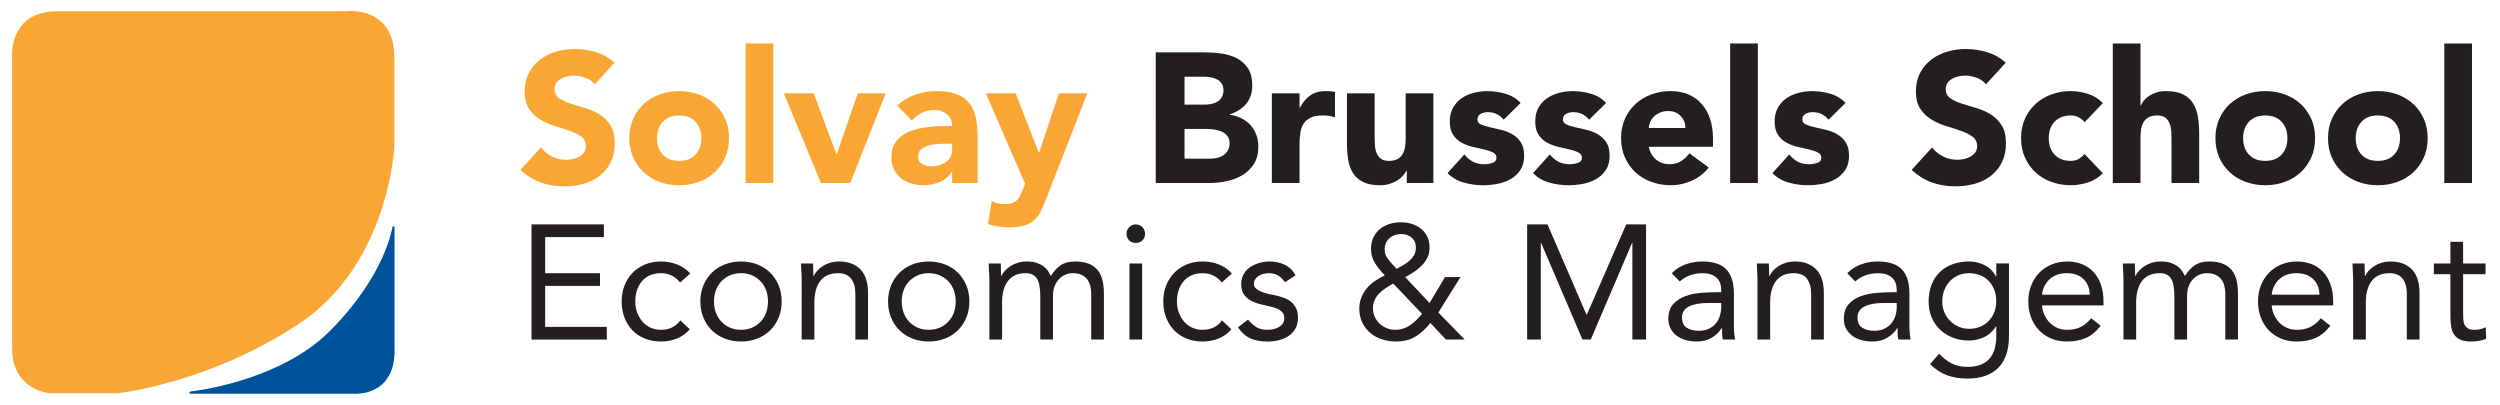
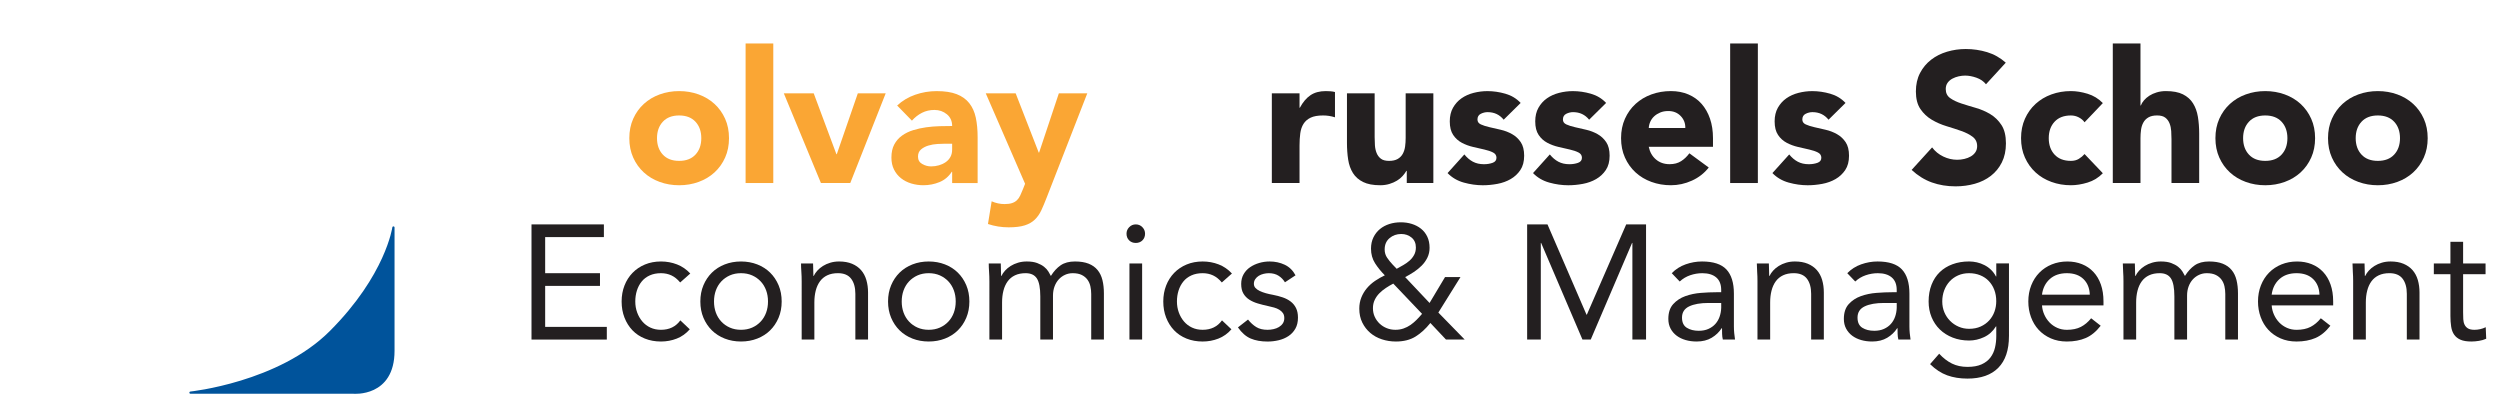
<svg xmlns="http://www.w3.org/2000/svg" version="1.1" id="Layer_1" x="0px" y="0px" width="338.125px" height="54.75px" viewBox="0 0 338.125 54.75" xml:space="preserve">
-   <path fill="#FAA634" d="M80.447,11.397c-0.316-0.399-0.745-0.694-1.286-0.886c-0.541-0.191-1.053-0.287-1.535-0.287 c-0.283,0-0.574,0.034-0.874,0.1c-0.299,0.067-0.583,0.171-0.849,0.312c-0.267,0.142-0.483,0.329-0.649,0.562 c-0.167,0.233-0.25,0.516-0.25,0.849c0,0.533,0.2,0.94,0.599,1.223c0.399,0.283,0.903,0.524,1.51,0.724s1.261,0.399,1.96,0.599 s1.352,0.483,1.96,0.849c0.607,0.366,1.111,0.857,1.51,1.473s0.599,1.439,0.599,2.471c0,0.982-0.184,1.839-0.549,2.572 c-0.366,0.732-0.861,1.34-1.485,1.822c-0.624,0.483-1.348,0.841-2.172,1.074c-0.824,0.232-1.694,0.349-2.609,0.349 c-1.148,0-2.214-0.175-3.195-0.524c-0.982-0.35-1.897-0.916-2.747-1.698l2.771-3.046c0.399,0.533,0.902,0.945,1.51,1.236 c0.607,0.292,1.236,0.437,1.885,0.437c0.316,0,0.637-0.038,0.961-0.112c0.324-0.075,0.615-0.188,0.874-0.337 c0.258-0.15,0.466-0.341,0.624-0.574s0.237-0.508,0.237-0.824c0-0.532-0.204-0.952-0.612-1.261c-0.408-0.308-0.919-0.57-1.535-0.786 c-0.616-0.216-1.282-0.433-1.997-0.649c-0.716-0.216-1.382-0.508-1.998-0.874c-0.616-0.366-1.127-0.849-1.535-1.448 c-0.408-0.599-0.612-1.39-0.612-2.372c0-0.948,0.188-1.78,0.562-2.496s0.874-1.315,1.498-1.798c0.625-0.482,1.344-0.844,2.16-1.086 c0.815-0.241,1.656-0.362,2.521-0.362c0.999,0,1.964,0.142,2.896,0.424c0.932,0.283,1.772,0.758,2.521,1.423L80.447,11.397z" />
  <path fill="#FAA634" d="M85.115,18.687c0-0.965,0.175-1.839,0.524-2.622c0.35-0.782,0.828-1.452,1.436-2.009 c0.607-0.558,1.323-0.986,2.147-1.286c0.824-0.299,1.702-0.449,2.634-0.449s1.81,0.15,2.634,0.449 c0.824,0.3,1.539,0.729,2.147,1.286c0.607,0.558,1.086,1.228,1.436,2.009c0.35,0.783,0.524,1.656,0.524,2.622 s-0.175,1.839-0.524,2.621c-0.35,0.783-0.828,1.453-1.436,2.01c-0.608,0.558-1.323,0.986-2.147,1.286 c-0.824,0.3-1.702,0.45-2.634,0.45s-1.81-0.15-2.634-0.45c-0.824-0.299-1.54-0.728-2.147-1.286c-0.608-0.557-1.086-1.227-1.436-2.01 C85.29,20.526,85.115,19.652,85.115,18.687z M88.86,18.687c0,0.916,0.262,1.656,0.786,2.222c0.524,0.566,1.261,0.849,2.209,0.849 s1.685-0.283,2.209-0.849c0.524-0.565,0.786-1.306,0.786-2.222c0-0.915-0.262-1.656-0.786-2.222 c-0.524-0.565-1.261-0.849-2.209-0.849s-1.685,0.283-2.209,0.849C89.122,17.031,88.86,17.772,88.86,18.687z" />
  <path fill="#FAA634" d="M100.842,5.88h3.745v18.874h-3.745V5.88z" />
  <path fill="#FAA634" d="M106.01,12.621h4.044l3.071,8.238h0.05l2.846-8.238h3.77l-4.793,12.133h-3.969L106.01,12.621z" />
  <path fill="#FAA634" d="M128.778,23.23h-0.05c-0.417,0.649-0.97,1.115-1.66,1.398c-0.691,0.283-1.419,0.425-2.185,0.425 c-0.566,0-1.111-0.08-1.635-0.237c-0.524-0.158-0.986-0.395-1.386-0.711c-0.399-0.316-0.716-0.708-0.948-1.173 c-0.233-0.466-0.35-1.007-0.35-1.623c0-0.699,0.128-1.29,0.387-1.772c0.258-0.482,0.607-0.882,1.049-1.198 c0.44-0.316,0.944-0.562,1.51-0.736c0.565-0.175,1.152-0.304,1.76-0.387c0.607-0.083,1.215-0.133,1.823-0.149 c0.607-0.017,1.169-0.025,1.685-0.025c0-0.665-0.237-1.194-0.711-1.585c-0.475-0.391-1.036-0.587-1.685-0.587 c-0.616,0-1.178,0.129-1.686,0.387c-0.508,0.258-0.961,0.611-1.36,1.061l-1.997-2.047c0.699-0.649,1.514-1.136,2.446-1.46 c0.932-0.324,1.897-0.487,2.896-0.487c1.099,0,2.001,0.137,2.709,0.412c0.707,0.274,1.273,0.678,1.697,1.211s0.72,1.186,0.886,1.959 s0.25,1.669,0.25,2.684v6.167h-3.445V23.23z M127.854,19.436c-0.283,0-0.637,0.012-1.061,0.037 c-0.424,0.025-0.833,0.096-1.223,0.212c-0.391,0.117-0.724,0.292-0.999,0.524c-0.275,0.233-0.412,0.558-0.412,0.974 c0,0.449,0.191,0.782,0.574,0.999s0.782,0.324,1.198,0.324c0.366,0,0.72-0.05,1.061-0.149c0.341-0.1,0.645-0.241,0.911-0.424 s0.479-0.416,0.637-0.699c0.158-0.283,0.237-0.616,0.237-0.999v-0.799H127.854z" />
  <path fill="#FAA634" d="M141.56,26.726c-0.25,0.649-0.491,1.223-0.724,1.723c-0.233,0.499-0.529,0.919-0.886,1.261 c-0.358,0.341-0.812,0.6-1.361,0.773c-0.549,0.176-1.273,0.263-2.172,0.263c-0.965,0-1.897-0.149-2.796-0.45l0.499-3.07 c0.566,0.25,1.148,0.375,1.748,0.375c0.416,0,0.757-0.046,1.024-0.138c0.266-0.091,0.487-0.225,0.662-0.399s0.32-0.387,0.437-0.636 c0.116-0.25,0.241-0.541,0.375-0.874l0.275-0.699l-5.318-12.233h4.044l3.121,8.014h0.05l2.671-8.014h3.845L141.56,26.726z" />
-   <path fill="#231F20" d="M156.313,7.078h6.591c0.765,0,1.535,0.054,2.309,0.163s1.469,0.324,2.085,0.649 c0.615,0.325,1.115,0.778,1.498,1.36c0.383,0.583,0.574,1.357,0.574,2.322c0,0.999-0.279,1.827-0.836,2.484 c-0.558,0.657-1.294,1.127-2.209,1.41v0.05c0.582,0.083,1.111,0.246,1.585,0.487c0.475,0.241,0.882,0.549,1.224,0.923 c0.341,0.375,0.603,0.812,0.786,1.311c0.183,0.499,0.274,1.032,0.274,1.598c0,0.932-0.199,1.71-0.599,2.334s-0.916,1.128-1.548,1.51 c-0.632,0.383-1.344,0.658-2.134,0.824s-1.577,0.25-2.359,0.25h-7.24V7.078z M160.208,14.144h2.821c0.299,0,0.595-0.033,0.886-0.1 c0.291-0.066,0.553-0.175,0.786-0.325c0.233-0.149,0.42-0.349,0.562-0.599c0.141-0.25,0.212-0.549,0.212-0.898 c0-0.366-0.079-0.67-0.237-0.912c-0.159-0.241-0.362-0.428-0.612-0.562c-0.25-0.133-0.533-0.229-0.849-0.287 c-0.316-0.058-0.625-0.087-0.924-0.087h-2.646V14.144z M160.208,21.458h3.495c0.3,0,0.603-0.033,0.911-0.1s0.587-0.183,0.836-0.35 s0.453-0.383,0.612-0.649c0.158-0.266,0.237-0.59,0.237-0.974c0-0.416-0.104-0.752-0.312-1.011c-0.208-0.258-0.47-0.454-0.786-0.587 c-0.316-0.133-0.658-0.225-1.023-0.274c-0.367-0.05-0.708-0.075-1.024-0.075h-2.946V21.458z" />
  <path fill="#231F20" d="M172.017,12.621h3.745v1.947h0.049c0.4-0.749,0.875-1.311,1.424-1.685c0.549-0.375,1.239-0.562,2.072-0.562 c0.216,0,0.432,0.009,0.648,0.025c0.217,0.017,0.416,0.05,0.6,0.1v3.42c-0.267-0.083-0.529-0.146-0.787-0.187 s-0.527-0.063-0.811-0.063c-0.717,0-1.282,0.1-1.697,0.3c-0.417,0.2-0.737,0.479-0.962,0.836c-0.225,0.358-0.37,0.787-0.437,1.286 c-0.066,0.499-0.1,1.048-0.1,1.647v5.068h-3.745V12.621z" />
  <path fill="#231F20" d="M193.861,24.753h-3.596v-1.647h-0.05c-0.134,0.233-0.304,0.466-0.512,0.699 c-0.208,0.233-0.462,0.441-0.761,0.624c-0.301,0.184-0.642,0.333-1.024,0.45c-0.383,0.116-0.799,0.175-1.248,0.175 c-0.948,0-1.719-0.146-2.31-0.437s-1.049-0.695-1.373-1.211c-0.324-0.516-0.541-1.124-0.648-1.822 c-0.109-0.699-0.162-1.456-0.162-2.272v-6.69h3.744v5.941c0,0.35,0.013,0.711,0.037,1.086c0.025,0.375,0.1,0.72,0.225,1.036 c0.125,0.316,0.316,0.574,0.574,0.774s0.629,0.3,1.111,0.3s0.873-0.087,1.174-0.262c0.299-0.175,0.527-0.408,0.686-0.699 c0.158-0.291,0.263-0.62,0.313-0.986s0.075-0.749,0.075-1.148v-6.042h3.745V24.753z" />
  <path fill="#231F20" d="M203.372,16.19c-0.55-0.682-1.273-1.023-2.172-1.023c-0.316,0-0.624,0.075-0.924,0.225 s-0.449,0.408-0.449,0.774c0,0.299,0.153,0.521,0.462,0.662c0.308,0.142,0.699,0.266,1.174,0.375 c0.474,0.108,0.981,0.225,1.522,0.35c0.54,0.125,1.048,0.32,1.522,0.586c0.475,0.267,0.865,0.628,1.174,1.086 c0.308,0.458,0.461,1.07,0.461,1.835c0,0.783-0.17,1.427-0.512,1.935c-0.341,0.508-0.777,0.916-1.311,1.224 c-0.532,0.308-1.131,0.524-1.797,0.649s-1.323,0.188-1.973,0.188c-0.849,0-1.706-0.121-2.571-0.362s-1.598-0.669-2.196-1.286 l2.271-2.521c0.35,0.433,0.736,0.762,1.16,0.986c0.425,0.225,0.92,0.337,1.486,0.337c0.432,0,0.824-0.063,1.173-0.188 c0.35-0.125,0.524-0.353,0.524-0.687c0-0.316-0.154-0.553-0.462-0.711c-0.308-0.158-0.698-0.291-1.173-0.399 c-0.475-0.108-0.982-0.225-1.523-0.35c-0.541-0.125-1.049-0.312-1.522-0.562c-0.475-0.25-0.866-0.603-1.174-1.061 c-0.308-0.458-0.462-1.069-0.462-1.835c0-0.715,0.146-1.331,0.438-1.847c0.291-0.516,0.674-0.94,1.148-1.273 c0.475-0.333,1.02-0.578,1.635-0.736s1.24-0.237,1.873-0.237c0.799,0,1.605,0.117,2.421,0.35c0.815,0.233,1.507,0.649,2.072,1.248 L203.372,16.19z" />
  <path fill="#231F20" d="M214.931,16.19c-0.55-0.682-1.273-1.023-2.172-1.023c-0.316,0-0.624,0.075-0.924,0.225 s-0.449,0.408-0.449,0.774c0,0.299,0.153,0.521,0.462,0.662c0.308,0.142,0.699,0.266,1.174,0.375 c0.474,0.108,0.981,0.225,1.522,0.35c0.54,0.125,1.048,0.32,1.522,0.586c0.475,0.267,0.865,0.628,1.174,1.086 c0.308,0.458,0.461,1.07,0.461,1.835c0,0.783-0.17,1.427-0.512,1.935c-0.341,0.508-0.777,0.916-1.311,1.224 c-0.532,0.308-1.131,0.524-1.797,0.649s-1.323,0.188-1.973,0.188c-0.849,0-1.706-0.121-2.571-0.362s-1.598-0.669-2.196-1.286 l2.271-2.521c0.35,0.433,0.736,0.762,1.16,0.986c0.425,0.225,0.92,0.337,1.486,0.337c0.432,0,0.824-0.063,1.173-0.188 c0.35-0.125,0.524-0.353,0.524-0.687c0-0.316-0.154-0.553-0.462-0.711c-0.308-0.158-0.698-0.291-1.173-0.399 c-0.475-0.108-0.982-0.225-1.523-0.35c-0.541-0.125-1.049-0.312-1.522-0.562c-0.475-0.25-0.866-0.603-1.174-1.061 c-0.308-0.458-0.462-1.069-0.462-1.835c0-0.715,0.146-1.331,0.438-1.847c0.291-0.516,0.674-0.94,1.148-1.273 c0.475-0.333,1.02-0.578,1.635-0.736s1.24-0.237,1.873-0.237c0.799,0,1.605,0.117,2.421,0.35c0.815,0.233,1.507,0.649,2.072,1.248 L214.931,16.19z" />
  <path fill="#231F20" d="M231.108,22.656c-0.6,0.766-1.356,1.357-2.271,1.772c-0.916,0.416-1.864,0.625-2.847,0.625 c-0.932,0-1.81-0.15-2.634-0.45c-0.823-0.299-1.54-0.728-2.147-1.286c-0.607-0.557-1.086-1.227-1.435-2.01 c-0.35-0.782-0.524-1.656-0.524-2.621s0.175-1.839,0.524-2.622c0.349-0.782,0.827-1.452,1.435-2.009s1.324-0.986,2.147-1.286 c0.824-0.299,1.702-0.449,2.634-0.449c0.865,0,1.651,0.15,2.359,0.449c0.707,0.3,1.307,0.729,1.798,1.286 c0.49,0.558,0.869,1.228,1.136,2.009c0.266,0.783,0.399,1.656,0.399,2.622v1.173h-8.688c0.15,0.716,0.475,1.286,0.975,1.71 c0.499,0.424,1.114,0.637,1.847,0.637c0.616,0,1.136-0.137,1.561-0.412c0.425-0.274,0.795-0.628,1.111-1.061L231.108,22.656z M227.938,17.314c0.017-0.632-0.191-1.173-0.624-1.623c-0.433-0.449-0.99-0.674-1.673-0.674c-0.416,0-0.782,0.067-1.098,0.2 c-0.316,0.133-0.587,0.304-0.813,0.512c-0.225,0.208-0.398,0.449-0.523,0.724c-0.125,0.274-0.195,0.562-0.213,0.861H227.938z" />
  <path fill="#231F20" d="M234.004,5.88h3.745v18.874h-3.745V5.88z" />
  <path fill="#231F20" d="M247.31,16.19c-0.549-0.682-1.273-1.023-2.172-1.023c-0.316,0-0.624,0.075-0.924,0.225 s-0.449,0.408-0.449,0.774c0,0.299,0.153,0.521,0.462,0.662c0.308,0.142,0.699,0.266,1.173,0.375 c0.475,0.108,0.982,0.225,1.523,0.35c0.54,0.125,1.048,0.32,1.522,0.586c0.475,0.267,0.865,0.628,1.174,1.086 c0.308,0.458,0.462,1.07,0.462,1.835c0,0.783-0.171,1.427-0.512,1.935c-0.342,0.508-0.778,0.916-1.312,1.224 c-0.532,0.308-1.132,0.524-1.797,0.649c-0.666,0.125-1.323,0.188-1.973,0.188c-0.849,0-1.706-0.121-2.571-0.362 s-1.598-0.669-2.196-1.286l2.271-2.521c0.35,0.433,0.736,0.762,1.161,0.986c0.424,0.225,0.919,0.337,1.485,0.337 c0.433,0,0.823-0.063,1.173-0.188c0.35-0.125,0.524-0.353,0.524-0.687c0-0.316-0.154-0.553-0.462-0.711 c-0.308-0.158-0.699-0.291-1.173-0.399c-0.475-0.108-0.982-0.225-1.523-0.35c-0.541-0.125-1.049-0.312-1.522-0.562 c-0.475-0.25-0.866-0.603-1.174-1.061c-0.308-0.458-0.462-1.069-0.462-1.835c0-0.715,0.146-1.331,0.438-1.847 c0.291-0.516,0.674-0.94,1.148-1.273c0.474-0.333,1.019-0.578,1.635-0.736c0.615-0.158,1.239-0.237,1.872-0.237 c0.799,0,1.606,0.117,2.422,0.35c0.815,0.233,1.506,0.649,2.072,1.248L247.31,16.19z" />
  <path fill="#231F20" d="M268.604,11.397c-0.316-0.399-0.745-0.694-1.286-0.886c-0.541-0.191-1.053-0.287-1.535-0.287 c-0.283,0-0.574,0.034-0.873,0.1c-0.3,0.067-0.583,0.171-0.85,0.312c-0.266,0.142-0.482,0.329-0.648,0.562 c-0.167,0.233-0.25,0.516-0.25,0.849c0,0.533,0.2,0.94,0.6,1.223c0.399,0.283,0.902,0.524,1.51,0.724s1.261,0.399,1.96,0.599 s1.352,0.483,1.96,0.849c0.607,0.366,1.11,0.857,1.51,1.473s0.6,1.439,0.6,2.471c0,0.982-0.184,1.839-0.549,2.572 c-0.367,0.732-0.861,1.34-1.486,1.822c-0.624,0.483-1.348,0.841-2.172,1.074c-0.823,0.232-1.693,0.349-2.608,0.349 c-1.148,0-2.214-0.175-3.195-0.524c-0.982-0.35-1.897-0.916-2.746-1.698l2.771-3.046c0.399,0.533,0.903,0.945,1.511,1.236 c0.607,0.292,1.235,0.437,1.885,0.437c0.316,0,0.637-0.038,0.961-0.112c0.325-0.075,0.616-0.188,0.874-0.337 c0.258-0.15,0.466-0.341,0.624-0.574s0.237-0.508,0.237-0.824c0-0.532-0.204-0.952-0.611-1.261c-0.408-0.308-0.92-0.57-1.536-0.786 c-0.615-0.216-1.281-0.433-1.997-0.649s-1.381-0.508-1.997-0.874c-0.616-0.366-1.128-0.849-1.535-1.448 c-0.408-0.599-0.611-1.39-0.611-2.372c0-0.948,0.187-1.78,0.562-2.496c0.374-0.716,0.874-1.315,1.498-1.798 c0.624-0.482,1.344-0.844,2.159-1.086c0.815-0.241,1.656-0.362,2.521-0.362c0.999,0,1.964,0.142,2.896,0.424 c0.933,0.283,1.772,0.758,2.521,1.423L268.604,11.397z" />
  <path fill="#231F20" d="M281.936,16.54c-0.183-0.266-0.44-0.487-0.773-0.662s-0.69-0.262-1.073-0.262 c-0.949,0-1.686,0.283-2.21,0.849c-0.524,0.566-0.786,1.307-0.786,2.222c0,0.916,0.262,1.656,0.786,2.222 c0.524,0.566,1.261,0.849,2.21,0.849c0.416,0,0.773-0.091,1.073-0.275c0.3-0.183,0.558-0.399,0.773-0.649l2.472,2.596 c-0.582,0.599-1.269,1.02-2.06,1.261c-0.79,0.241-1.544,0.362-2.259,0.362c-0.933,0-1.811-0.15-2.634-0.45 c-0.824-0.299-1.54-0.728-2.147-1.286c-0.607-0.557-1.086-1.227-1.436-2.01c-0.35-0.782-0.524-1.656-0.524-2.621 s0.175-1.839,0.524-2.622c0.35-0.782,0.828-1.452,1.436-2.009s1.323-0.986,2.147-1.286c0.823-0.299,1.701-0.449,2.634-0.449 c0.715,0,1.469,0.121,2.259,0.362c0.791,0.241,1.478,0.661,2.06,1.261L281.936,16.54z" />
  <path fill="#231F20" d="M289.5,5.88v8.388h0.05c0.083-0.233,0.225-0.466,0.424-0.699c0.2-0.233,0.441-0.441,0.725-0.625 c0.282-0.183,0.615-0.333,0.998-0.449c0.383-0.116,0.799-0.175,1.248-0.175c0.949,0,1.714,0.146,2.297,0.437 c0.583,0.292,1.036,0.695,1.36,1.211c0.325,0.516,0.546,1.123,0.662,1.822s0.175,1.457,0.175,2.272v6.69h-3.745v-5.942 c0-0.349-0.013-0.711-0.037-1.086c-0.025-0.374-0.1-0.72-0.225-1.036s-0.316-0.574-0.574-0.774c-0.259-0.2-0.629-0.3-1.111-0.3 s-0.873,0.087-1.173,0.262s-0.528,0.408-0.687,0.699s-0.263,0.62-0.313,0.986c-0.05,0.366-0.074,0.749-0.074,1.148v6.042h-3.745 V5.88H289.5z" />
  <path fill="#231F20" d="M299.636,18.687c0-0.965,0.175-1.839,0.524-2.622c0.349-0.782,0.827-1.452,1.436-2.009 c0.606-0.558,1.322-0.986,2.146-1.286c0.824-0.299,1.701-0.449,2.634-0.449c0.932,0,1.81,0.15,2.634,0.449 c0.824,0.3,1.539,0.729,2.147,1.286c0.606,0.558,1.086,1.228,1.435,2.009c0.35,0.783,0.524,1.656,0.524,2.622 s-0.175,1.839-0.524,2.621c-0.349,0.783-0.828,1.453-1.435,2.01c-0.608,0.558-1.323,0.986-2.147,1.286 c-0.824,0.3-1.702,0.45-2.634,0.45c-0.933,0-1.81-0.15-2.634-0.45c-0.824-0.299-1.54-0.728-2.146-1.286 c-0.608-0.557-1.087-1.227-1.436-2.01C299.811,20.526,299.636,19.652,299.636,18.687z M303.38,18.687 c0,0.916,0.263,1.656,0.787,2.222c0.523,0.566,1.261,0.849,2.209,0.849s1.686-0.283,2.209-0.849 c0.524-0.565,0.787-1.306,0.787-2.222c0-0.915-0.263-1.656-0.787-2.222c-0.523-0.565-1.261-0.849-2.209-0.849 s-1.686,0.283-2.209,0.849C303.643,17.031,303.38,17.772,303.38,18.687z" />
  <path fill="#231F20" d="M314.864,18.687c0-0.965,0.175-1.839,0.524-2.622c0.349-0.782,0.827-1.452,1.436-2.009 c0.606-0.558,1.322-0.986,2.146-1.286c0.824-0.299,1.701-0.449,2.634-0.449c0.932,0,1.81,0.15,2.634,0.449 c0.824,0.3,1.539,0.729,2.147,1.286c0.606,0.558,1.086,1.228,1.435,2.009c0.35,0.783,0.524,1.656,0.524,2.622 s-0.175,1.839-0.524,2.621c-0.349,0.783-0.828,1.453-1.435,2.01c-0.608,0.558-1.323,0.986-2.147,1.286 c-0.824,0.3-1.702,0.45-2.634,0.45c-0.933,0-1.81-0.15-2.634-0.45c-0.824-0.299-1.54-0.728-2.146-1.286 c-0.608-0.557-1.087-1.227-1.436-2.01C315.039,20.526,314.864,19.652,314.864,18.687z M318.608,18.687 c0,0.916,0.263,1.656,0.787,2.222c0.523,0.566,1.261,0.849,2.209,0.849s1.686-0.283,2.209-0.849 c0.524-0.565,0.787-1.306,0.787-2.222c0-0.915-0.263-1.656-0.787-2.222c-0.523-0.565-1.261-0.849-2.209-0.849 s-1.686,0.283-2.209,0.849C318.871,17.031,318.608,17.772,318.608,18.687z" />
-   <path fill="#231F20" d="M330.591,5.88h3.745v18.874h-3.745V5.88z" />
  <g>
    <g>
      <path fill="#231F20" d="M71.886,30.35h9.79v1.717h-7.942v4.883h7.414v1.717h-7.414v5.544h8.338v1.716H71.886V30.35z" />
      <path fill="#231F20" d="M91.994,38.203c-0.367-0.439-0.763-0.758-1.188-0.957c-0.426-0.197-0.895-0.297-1.408-0.297 c-0.572,0-1.078,0.1-1.518,0.297c-0.44,0.199-0.803,0.474-1.089,0.826c-0.286,0.352-0.502,0.758-0.649,1.221 c-0.147,0.462-0.22,0.957-0.22,1.484c0,0.528,0.084,1.023,0.253,1.485s0.403,0.869,0.704,1.222 c0.301,0.352,0.664,0.627,1.089,0.824c0.425,0.198,0.902,0.297,1.43,0.297c1.129,0,2.002-0.425,2.618-1.275l1.276,1.209 c-0.499,0.572-1.085,0.99-1.76,1.255c-0.675,0.264-1.386,0.396-2.134,0.396c-0.792,0-1.518-0.132-2.178-0.396 c-0.66-0.265-1.221-0.638-1.683-1.122s-0.822-1.057-1.078-1.717c-0.257-0.659-0.385-1.385-0.385-2.178 c0-0.777,0.128-1.496,0.385-2.156c0.256-0.659,0.62-1.231,1.089-1.715c0.469-0.484,1.03-0.861,1.683-1.133 c0.652-0.271,1.375-0.408,2.167-0.408c0.763,0,1.485,0.133,2.167,0.396s1.279,0.675,1.793,1.232L91.994,38.203z" />
      <path fill="#231F20" d="M94.722,40.777c0-0.807,0.139-1.539,0.418-2.199c0.278-0.66,0.66-1.229,1.144-1.705 c0.484-0.477,1.063-0.848,1.738-1.111c0.674-0.264,1.408-0.396,2.2-0.396s1.525,0.133,2.2,0.396 c0.674,0.264,1.254,0.635,1.738,1.111c0.484,0.477,0.865,1.045,1.144,1.705c0.278,0.66,0.418,1.393,0.418,2.199 s-0.14,1.541-0.418,2.2c-0.279,0.66-0.66,1.229-1.144,1.705c-0.484,0.478-1.064,0.847-1.738,1.111 c-0.675,0.264-1.408,0.396-2.2,0.396s-1.526-0.132-2.2-0.396c-0.675-0.265-1.254-0.634-1.738-1.111 c-0.484-0.476-0.866-1.045-1.144-1.705C94.861,42.318,94.722,41.584,94.722,40.777z M96.569,40.777 c0,0.543,0.084,1.045,0.253,1.508c0.168,0.461,0.415,0.865,0.737,1.209c0.322,0.346,0.708,0.617,1.155,0.814 c0.447,0.198,0.95,0.297,1.507,0.297c0.557,0,1.059-0.099,1.507-0.297c0.447-0.197,0.832-0.469,1.155-0.814 c0.323-0.344,0.568-0.748,0.737-1.209c0.168-0.463,0.253-0.965,0.253-1.508c0-0.542-0.084-1.045-0.253-1.506 c-0.169-0.463-0.415-0.865-0.737-1.211c-0.323-0.344-0.708-0.615-1.155-0.814c-0.448-0.197-0.95-0.297-1.507-0.297 c-0.558,0-1.06,0.1-1.507,0.297c-0.447,0.199-0.833,0.471-1.155,0.814c-0.323,0.346-0.569,0.748-0.737,1.211 C96.654,39.732,96.569,40.235,96.569,40.777z" />
      <path fill="#231F20" d="M108.427,38.072c0-0.47-0.015-0.91-0.044-1.32c-0.03-0.41-0.044-0.785-0.044-1.122h1.628 c0,0.278,0.007,0.558,0.022,0.836s0.022,0.565,0.022,0.858h0.044c0.117-0.25,0.282-0.492,0.495-0.727 c0.212-0.234,0.465-0.443,0.759-0.627s0.624-0.33,0.99-0.439c0.366-0.11,0.762-0.166,1.188-0.166c0.674,0,1.257,0.104,1.749,0.309 c0.491,0.205,0.898,0.492,1.221,0.857c0.322,0.367,0.561,0.811,0.715,1.332c0.154,0.521,0.231,1.088,0.231,1.705v6.357h-1.716 v-6.182c0-0.865-0.191-1.547-0.572-2.047c-0.381-0.498-0.976-0.748-1.782-0.748c-0.558,0-1.038,0.096-1.441,0.287 c-0.403,0.19-0.733,0.461-0.99,0.813c-0.257,0.353-0.448,0.771-0.572,1.254s-0.187,1.02-0.187,1.606v5.016h-1.716V38.072z" />
      <path fill="#231F20" d="M120.109,40.777c0-0.807,0.139-1.539,0.418-2.199c0.278-0.66,0.66-1.229,1.144-1.705 c0.484-0.477,1.063-0.848,1.738-1.111c0.674-0.264,1.408-0.396,2.2-0.396s1.525,0.133,2.2,0.396 c0.674,0.264,1.254,0.635,1.738,1.111c0.484,0.477,0.865,1.045,1.144,1.705c0.278,0.66,0.418,1.393,0.418,2.199 s-0.14,1.541-0.418,2.2c-0.279,0.66-0.66,1.229-1.144,1.705c-0.484,0.478-1.064,0.847-1.738,1.111 c-0.675,0.264-1.408,0.396-2.2,0.396s-1.526-0.132-2.2-0.396c-0.675-0.265-1.254-0.634-1.738-1.111 c-0.484-0.476-0.866-1.045-1.144-1.705C120.249,42.318,120.109,41.584,120.109,40.777z M121.957,40.777 c0,0.543,0.084,1.045,0.253,1.508c0.168,0.461,0.415,0.865,0.737,1.209c0.322,0.346,0.708,0.617,1.155,0.814 c0.447,0.198,0.95,0.297,1.507,0.297c0.557,0,1.059-0.099,1.507-0.297c0.447-0.197,0.832-0.469,1.155-0.814 c0.323-0.344,0.568-0.748,0.737-1.209c0.168-0.463,0.253-0.965,0.253-1.508c0-0.542-0.084-1.045-0.253-1.506 c-0.169-0.463-0.415-0.865-0.737-1.211c-0.323-0.344-0.708-0.615-1.155-0.814c-0.448-0.197-0.95-0.297-1.507-0.297 c-0.558,0-1.06,0.1-1.507,0.297c-0.447,0.199-0.833,0.471-1.155,0.814c-0.323,0.346-0.569,0.748-0.737,1.211 C122.042,39.732,121.957,40.235,121.957,40.777z" />
      <path fill="#231F20" d="M133.815,38.072c0-0.47-0.015-0.91-0.044-1.32c-0.03-0.41-0.044-0.785-0.044-1.122h1.628 c0,0.278,0.007,0.558,0.022,0.836s0.022,0.565,0.022,0.858h0.044c0.117-0.25,0.282-0.492,0.495-0.727 c0.212-0.234,0.465-0.443,0.759-0.627s0.624-0.33,0.99-0.439c0.366-0.11,0.762-0.166,1.188-0.166c0.557,0,1.023,0.07,1.397,0.209 c0.374,0.141,0.686,0.309,0.935,0.506c0.249,0.199,0.443,0.412,0.583,0.639c0.139,0.228,0.253,0.43,0.341,0.605 c0.381-0.616,0.821-1.097,1.32-1.441c0.498-0.344,1.144-0.518,1.936-0.518c0.733,0,1.349,0.1,1.848,0.297 c0.499,0.199,0.902,0.484,1.21,0.859c0.308,0.373,0.528,0.828,0.66,1.363s0.198,1.133,0.198,1.793v6.248h-1.716v-6.16 c0-0.352-0.037-0.696-0.11-1.033c-0.074-0.338-0.206-0.639-0.396-0.902c-0.191-0.264-0.448-0.477-0.77-0.639 c-0.323-0.16-0.733-0.242-1.232-0.242c-0.367,0-0.711,0.074-1.034,0.221s-0.605,0.352-0.847,0.615 c-0.242,0.265-0.433,0.584-0.572,0.957c-0.14,0.375-0.209,0.789-0.209,1.244v5.939h-1.716v-5.83c0-1.145-0.154-1.954-0.462-2.432 c-0.308-0.476-0.814-0.715-1.518-0.715c-0.558,0-1.038,0.096-1.441,0.287c-0.403,0.19-0.733,0.461-0.99,0.813 c-0.257,0.353-0.448,0.771-0.572,1.254s-0.187,1.02-0.187,1.606v5.016h-1.716V38.072z" />
      <path fill="#231F20" d="M152.361,31.604c0-0.337,0.121-0.631,0.363-0.88s0.539-0.374,0.891-0.374s0.649,0.125,0.891,0.374 c0.242,0.249,0.363,0.543,0.363,0.88c0,0.367-0.118,0.668-0.352,0.902c-0.235,0.234-0.536,0.352-0.902,0.352 c-0.367,0-0.667-0.117-0.902-0.352C152.479,32.271,152.361,31.971,152.361,31.604z M152.757,35.63h1.716v10.296h-1.716V35.63z" />
      <path fill="#231F20" d="M165.253,38.203c-0.367-0.439-0.763-0.758-1.188-0.957c-0.426-0.197-0.895-0.297-1.408-0.297 c-0.572,0-1.078,0.1-1.518,0.297c-0.44,0.199-0.803,0.474-1.089,0.826c-0.286,0.352-0.502,0.758-0.649,1.221 c-0.147,0.462-0.22,0.957-0.22,1.484c0,0.528,0.084,1.023,0.253,1.485s0.403,0.869,0.704,1.222 c0.301,0.352,0.664,0.627,1.089,0.824c0.425,0.198,0.902,0.297,1.43,0.297c1.129,0,2.002-0.425,2.618-1.275l1.276,1.209 c-0.499,0.572-1.085,0.99-1.76,1.255c-0.675,0.264-1.386,0.396-2.134,0.396c-0.792,0-1.518-0.132-2.178-0.396 c-0.66-0.265-1.221-0.638-1.683-1.122s-0.822-1.057-1.078-1.717c-0.257-0.659-0.385-1.385-0.385-2.178 c0-0.777,0.128-1.496,0.385-2.156c0.256-0.659,0.62-1.231,1.089-1.715c0.469-0.484,1.03-0.861,1.683-1.133 c0.652-0.271,1.375-0.408,2.167-0.408c0.763,0,1.485,0.133,2.167,0.396s1.279,0.675,1.793,1.232L165.253,38.203z" />
      <path fill="#231F20" d="M168.795,43.22c0.337,0.426,0.708,0.763,1.111,1.013c0.403,0.249,0.913,0.373,1.529,0.373 c0.265,0,0.532-0.029,0.804-0.088c0.271-0.059,0.517-0.154,0.736-0.285c0.221-0.133,0.396-0.298,0.528-0.496 c0.132-0.197,0.198-0.436,0.198-0.715c0-0.278-0.063-0.506-0.188-0.682s-0.289-0.326-0.495-0.451s-0.44-0.223-0.704-0.297 c-0.264-0.073-0.535-0.139-0.813-0.198c-0.484-0.103-0.946-0.22-1.386-0.352s-0.825-0.304-1.155-0.517 c-0.33-0.213-0.594-0.488-0.792-0.826c-0.198-0.336-0.297-0.77-0.297-1.297c0-0.499,0.11-0.939,0.33-1.32 c0.22-0.381,0.513-0.697,0.88-0.946s0.777-0.44,1.232-0.571c0.455-0.133,0.924-0.199,1.408-0.199c0.733,0,1.412,0.147,2.035,0.44 c0.623,0.294,1.111,0.771,1.463,1.431l-1.43,0.945c-0.221-0.366-0.51-0.663-0.869-0.891s-0.796-0.342-1.309-0.342 c-0.235,0-0.474,0.03-0.715,0.088c-0.242,0.06-0.459,0.147-0.65,0.265c-0.19,0.118-0.348,0.268-0.472,0.451 c-0.125,0.184-0.187,0.393-0.187,0.627c0,0.22,0.069,0.407,0.209,0.562c0.139,0.153,0.33,0.289,0.571,0.406 c0.242,0.117,0.521,0.221,0.836,0.309c0.316,0.088,0.643,0.161,0.979,0.22c0.454,0.088,0.888,0.202,1.298,0.341 c0.41,0.14,0.771,0.326,1.078,0.561c0.309,0.235,0.551,0.528,0.727,0.881c0.176,0.352,0.264,0.784,0.264,1.297 c0,0.588-0.117,1.086-0.352,1.496c-0.235,0.412-0.547,0.745-0.936,1.002c-0.389,0.256-0.828,0.443-1.32,0.561 c-0.491,0.117-0.994,0.176-1.507,0.176c-0.88,0-1.639-0.135-2.277-0.406c-0.638-0.271-1.214-0.773-1.727-1.508L168.795,43.22z" />
      <path fill="#231F20" d="M193.457,43.682c-0.631,0.792-1.306,1.408-2.023,1.848c-0.719,0.44-1.6,0.66-2.641,0.66 c-0.66,0-1.291-0.099-1.893-0.297c-0.602-0.197-1.125-0.487-1.572-0.869c-0.447-0.381-0.807-0.847-1.078-1.396 c-0.271-0.551-0.407-1.178-0.407-1.881c0-0.543,0.092-1.045,0.275-1.508c0.183-0.461,0.433-0.879,0.747-1.254 c0.316-0.373,0.683-0.703,1.101-0.99c0.418-0.285,0.861-0.539,1.331-0.758c-0.514-0.514-0.953-1.057-1.32-1.629 c-0.366-0.572-0.55-1.231-0.55-1.979c0-0.572,0.11-1.081,0.33-1.529c0.22-0.447,0.513-0.821,0.88-1.122s0.792-0.527,1.276-0.682 c0.483-0.154,0.997-0.23,1.54-0.23c0.527,0,1.026,0.072,1.496,0.219c0.469,0.147,0.883,0.363,1.242,0.649s0.643,0.646,0.848,1.078 s0.309,0.935,0.309,1.507c0,0.484-0.1,0.928-0.298,1.331s-0.454,0.763-0.771,1.078c-0.314,0.315-0.667,0.602-1.055,0.858 c-0.39,0.256-0.781,0.487-1.178,0.692l3.301,3.498l2.09-3.498h2.09l-2.992,4.796l3.564,3.652h-2.531L193.457,43.682z M188.441,38.357c-0.338,0.176-0.668,0.371-0.99,0.584c-0.323,0.212-0.616,0.45-0.881,0.715c-0.264,0.264-0.477,0.564-0.637,0.901 c-0.162,0.338-0.242,0.712-0.242,1.122c0,0.426,0.08,0.814,0.242,1.166c0.16,0.352,0.381,0.66,0.659,0.924s0.602,0.47,0.968,0.616 c0.367,0.147,0.756,0.22,1.166,0.22c0.396,0,0.763-0.059,1.101-0.176c0.337-0.117,0.649-0.275,0.935-0.473 c0.286-0.198,0.558-0.426,0.814-0.682c0.256-0.257,0.51-0.532,0.759-0.826L188.441,38.357z M188.902,36.355 c0.294-0.161,0.595-0.33,0.902-0.506c0.309-0.176,0.587-0.374,0.836-0.594c0.25-0.221,0.455-0.477,0.616-0.77 c0.161-0.294,0.242-0.631,0.242-1.013c0-0.571-0.194-1.019-0.583-1.342c-0.389-0.322-0.854-0.483-1.396-0.483 c-0.617,0-1.145,0.187-1.584,0.561c-0.44,0.374-0.66,0.884-0.66,1.529c0,0.426,0.113,0.803,0.34,1.133 c0.229,0.33,0.474,0.635,0.738,0.912L188.902,36.355z" />
      <path fill="#231F20" d="M206.547,30.35h2.75l5.279,12.21h0.045l5.324-12.21h2.684v15.576h-1.848V32.857h-0.045l-5.588,13.068 h-1.121l-5.588-13.068h-0.045v13.068h-1.848V30.35z" />
      <path fill="#231F20" d="M226.105,36.949c0.528-0.542,1.155-0.941,1.881-1.198s1.463-0.386,2.211-0.386 c1.525,0,2.625,0.36,3.3,1.078c0.675,0.719,1.013,1.813,1.013,3.278v4.422c0,0.294,0.014,0.599,0.044,0.913 c0.029,0.316,0.065,0.605,0.109,0.869h-1.649c-0.059-0.234-0.092-0.495-0.1-0.781c-0.007-0.285-0.011-0.539-0.011-0.759h-0.044 c-0.338,0.528-0.788,0.961-1.353,1.298c-0.565,0.338-1.243,0.506-2.035,0.506c-0.528,0-1.023-0.065-1.485-0.197 c-0.462-0.133-0.865-0.326-1.21-0.584c-0.345-0.256-0.62-0.574-0.825-0.957c-0.205-0.381-0.308-0.82-0.308-1.319 c0-0.851,0.22-1.519,0.66-2.002c0.439-0.483,0.986-0.843,1.639-1.078c0.652-0.234,1.356-0.382,2.112-0.44 c0.755-0.059,1.448-0.088,2.079-0.088h0.659v-0.308c0-0.748-0.224-1.313-0.671-1.694c-0.447-0.381-1.074-0.572-1.881-0.572 c-0.558,0-1.104,0.092-1.639,0.275c-0.536,0.184-1.009,0.466-1.419,0.848L226.105,36.949z M231.077,40.976 c-1.1,0-1.973,0.154-2.618,0.462c-0.646,0.309-0.968,0.814-0.968,1.518c0,0.646,0.217,1.104,0.649,1.375 c0.433,0.272,0.971,0.408,1.617,0.408c0.498,0,0.935-0.085,1.309-0.254c0.374-0.168,0.686-0.392,0.935-0.67 c0.25-0.279,0.44-0.605,0.572-0.979s0.205-0.773,0.22-1.199v-0.66H231.077z" />
      <path fill="#231F20" d="M237.699,38.072c0-0.47-0.015-0.91-0.044-1.32s-0.044-0.785-0.044-1.122h1.628 c0,0.278,0.007,0.558,0.022,0.836c0.014,0.278,0.021,0.565,0.021,0.858h0.044c0.117-0.25,0.282-0.492,0.495-0.727 s0.466-0.443,0.759-0.627s0.623-0.33,0.99-0.439c0.366-0.11,0.763-0.166,1.188-0.166c0.674,0,1.257,0.104,1.748,0.309 s0.898,0.492,1.222,0.857c0.322,0.367,0.561,0.811,0.715,1.332c0.154,0.521,0.23,1.088,0.23,1.705v6.357h-1.716v-6.182 c0-0.865-0.19-1.547-0.571-2.047c-0.382-0.498-0.976-0.748-1.782-0.748c-0.558,0-1.038,0.096-1.441,0.287 c-0.403,0.19-0.733,0.461-0.99,0.813c-0.256,0.353-0.447,0.771-0.571,1.254c-0.125,0.483-0.188,1.02-0.188,1.606v5.016h-1.716 V38.072z" />
      <path fill="#231F20" d="M249.844,36.949c0.528-0.542,1.155-0.941,1.881-1.198s1.463-0.386,2.211-0.386 c1.525,0,2.625,0.36,3.3,1.078c0.675,0.719,1.013,1.813,1.013,3.278v4.422c0,0.294,0.014,0.599,0.044,0.913 c0.029,0.316,0.065,0.605,0.109,0.869h-1.649c-0.059-0.234-0.092-0.495-0.1-0.781c-0.007-0.285-0.011-0.539-0.011-0.759h-0.044 c-0.338,0.528-0.788,0.961-1.353,1.298c-0.565,0.338-1.243,0.506-2.035,0.506c-0.528,0-1.023-0.065-1.485-0.197 c-0.462-0.133-0.865-0.326-1.21-0.584c-0.345-0.256-0.62-0.574-0.825-0.957c-0.205-0.381-0.308-0.82-0.308-1.319 c0-0.851,0.22-1.519,0.66-2.002c0.439-0.483,0.986-0.843,1.639-1.078c0.652-0.234,1.356-0.382,2.112-0.44 c0.755-0.059,1.448-0.088,2.079-0.088h0.659v-0.308c0-0.748-0.224-1.313-0.671-1.694c-0.447-0.381-1.074-0.572-1.881-0.572 c-0.558,0-1.104,0.092-1.639,0.275c-0.536,0.184-1.009,0.466-1.419,0.848L249.844,36.949z M254.815,40.976 c-1.1,0-1.973,0.154-2.618,0.462c-0.646,0.309-0.968,0.814-0.968,1.518c0,0.646,0.217,1.104,0.649,1.375 c0.433,0.272,0.971,0.408,1.617,0.408c0.498,0,0.935-0.085,1.309-0.254c0.374-0.168,0.686-0.392,0.935-0.67 c0.25-0.279,0.44-0.605,0.572-0.979s0.205-0.773,0.22-1.199v-0.66H254.815z" />
      <path fill="#231F20" d="M271.712,45.464c0,1.877-0.48,3.304-1.441,4.278c-0.961,0.976-2.351,1.463-4.169,1.463 c-1.012,0-1.925-0.146-2.739-0.439c-0.813-0.293-1.588-0.799-2.32-1.518l1.231-1.408c0.543,0.586,1.118,1.03,1.728,1.331 c0.608,0.3,1.309,0.45,2.101,0.45c0.763,0,1.397-0.113,1.903-0.34c0.506-0.229,0.905-0.536,1.198-0.924 c0.294-0.39,0.499-0.833,0.616-1.332c0.117-0.498,0.176-1.02,0.176-1.562v-1.32h-0.044c-0.41,0.66-0.945,1.144-1.605,1.452 s-1.335,0.462-2.024,0.462c-0.807,0-1.547-0.132-2.222-0.396s-1.254-0.631-1.738-1.1c-0.483-0.47-0.857-1.027-1.122-1.673 c-0.264-0.646-0.396-1.349-0.396-2.112c0-0.836,0.132-1.591,0.396-2.266c0.265-0.674,0.635-1.243,1.111-1.705 s1.052-0.817,1.727-1.066c0.675-0.25,1.423-0.375,2.244-0.375c0.353,0,0.704,0.041,1.057,0.121 c0.352,0.081,0.692,0.206,1.022,0.375c0.33,0.168,0.627,0.381,0.892,0.638c0.264,0.257,0.483,0.554,0.659,0.891h0.044v-1.76h1.717 V45.464z M262.691,40.777c0,0.528,0.096,1.016,0.286,1.463c0.19,0.448,0.451,0.836,0.781,1.166s0.715,0.592,1.154,0.781 c0.44,0.191,0.91,0.286,1.408,0.286c0.587,0,1.107-0.103,1.563-0.308c0.454-0.205,0.839-0.48,1.154-0.825s0.554-0.74,0.716-1.188 c0.161-0.447,0.241-0.92,0.241-1.418c0-0.558-0.088-1.067-0.264-1.529c-0.176-0.463-0.426-0.861-0.748-1.199 s-0.711-0.598-1.166-0.781s-0.953-0.275-1.496-0.275s-1.037,0.1-1.484,0.297c-0.448,0.199-0.829,0.471-1.145,0.814 c-0.315,0.346-0.561,0.748-0.736,1.211C262.779,39.732,262.691,40.235,262.691,40.777z" />
      <path fill="#231F20" d="M284.119,44.056c-0.616,0.792-1.291,1.346-2.024,1.661s-1.584,0.473-2.552,0.473 c-0.807,0-1.533-0.143-2.178-0.429c-0.646-0.286-1.192-0.671-1.64-1.155s-0.792-1.056-1.033-1.716 c-0.242-0.659-0.363-1.364-0.363-2.112c0-0.791,0.132-1.521,0.396-2.188c0.265-0.667,0.631-1.239,1.101-1.716 c0.469-0.477,1.026-0.848,1.672-1.111s1.349-0.396,2.112-0.396c0.718,0,1.378,0.121,1.979,0.363s1.118,0.594,1.551,1.057 c0.433,0.461,0.767,1.026,1.001,1.693c0.234,0.668,0.353,1.427,0.353,2.277v0.55h-8.316c0.029,0.44,0.136,0.862,0.319,1.265 c0.183,0.404,0.421,0.756,0.715,1.057c0.293,0.301,0.638,0.539,1.034,0.715c0.396,0.176,0.828,0.264,1.298,0.264 c0.748,0,1.378-0.132,1.892-0.396c0.514-0.265,0.976-0.653,1.387-1.166L284.119,44.056z M282.645,39.854 c-0.029-0.88-0.315-1.584-0.857-2.111c-0.543-0.528-1.291-0.793-2.244-0.793s-1.724,0.265-2.31,0.793 c-0.587,0.527-0.939,1.231-1.057,2.111H282.645z" />
      <path fill="#231F20" d="M287.199,38.072c0-0.47-0.015-0.91-0.044-1.32s-0.044-0.785-0.044-1.122h1.628 c0,0.278,0.007,0.558,0.022,0.836c0.014,0.278,0.021,0.565,0.021,0.858h0.044c0.117-0.25,0.282-0.492,0.495-0.727 s0.466-0.443,0.759-0.627s0.623-0.33,0.99-0.439c0.366-0.11,0.763-0.166,1.188-0.166c0.557,0,1.022,0.07,1.396,0.209 c0.374,0.141,0.686,0.309,0.935,0.506c0.25,0.199,0.444,0.412,0.583,0.639c0.14,0.228,0.254,0.43,0.342,0.605 c0.381-0.616,0.821-1.097,1.319-1.441c0.499-0.344,1.145-0.518,1.937-0.518c0.733,0,1.349,0.1,1.848,0.297 c0.499,0.199,0.902,0.484,1.21,0.859c0.309,0.373,0.528,0.828,0.66,1.363s0.198,1.133,0.198,1.793v6.248h-1.716v-6.16 c0-0.352-0.037-0.696-0.11-1.033c-0.073-0.338-0.206-0.639-0.396-0.902s-0.447-0.477-0.77-0.639 c-0.323-0.16-0.733-0.242-1.232-0.242c-0.366,0-0.711,0.074-1.033,0.221c-0.323,0.146-0.605,0.352-0.848,0.615 c-0.242,0.265-0.433,0.584-0.571,0.957c-0.14,0.375-0.209,0.789-0.209,1.244v5.939h-1.717v-5.83c0-1.145-0.153-1.954-0.462-2.432 c-0.308-0.476-0.813-0.715-1.518-0.715c-0.558,0-1.038,0.096-1.441,0.287c-0.403,0.19-0.733,0.461-0.99,0.813 c-0.256,0.353-0.447,0.771-0.571,1.254c-0.125,0.483-0.188,1.02-0.188,1.606v5.016h-1.716V38.072z" />
      <path fill="#231F20" d="M315.184,44.056c-0.616,0.792-1.291,1.346-2.024,1.661s-1.584,0.473-2.552,0.473 c-0.807,0-1.533-0.143-2.178-0.429c-0.646-0.286-1.192-0.671-1.64-1.155s-0.792-1.056-1.033-1.716 c-0.242-0.659-0.363-1.364-0.363-2.112c0-0.791,0.132-1.521,0.396-2.188c0.265-0.667,0.631-1.239,1.101-1.716 c0.469-0.477,1.026-0.848,1.672-1.111s1.349-0.396,2.112-0.396c0.718,0,1.378,0.121,1.979,0.363s1.118,0.594,1.551,1.057 c0.433,0.461,0.767,1.026,1.001,1.693c0.234,0.668,0.353,1.427,0.353,2.277v0.55h-8.316c0.029,0.44,0.136,0.862,0.319,1.265 c0.183,0.404,0.421,0.756,0.715,1.057c0.293,0.301,0.638,0.539,1.034,0.715c0.396,0.176,0.828,0.264,1.298,0.264 c0.748,0,1.378-0.132,1.892-0.396c0.514-0.265,0.976-0.653,1.387-1.166L315.184,44.056z M313.709,39.854 c-0.029-0.88-0.315-1.584-0.857-2.111c-0.543-0.528-1.291-0.793-2.244-0.793s-1.724,0.265-2.31,0.793 c-0.587,0.527-0.939,1.231-1.057,2.111H313.709z" />
      <path fill="#231F20" d="M318.264,38.072c0-0.47-0.015-0.91-0.044-1.32s-0.044-0.785-0.044-1.122h1.628 c0,0.278,0.007,0.558,0.022,0.836c0.014,0.278,0.021,0.565,0.021,0.858h0.044c0.117-0.25,0.282-0.492,0.495-0.727 s0.466-0.443,0.759-0.627s0.623-0.33,0.99-0.439c0.366-0.11,0.763-0.166,1.188-0.166c0.674,0,1.257,0.104,1.748,0.309 s0.898,0.492,1.222,0.857c0.322,0.367,0.561,0.811,0.715,1.332c0.154,0.521,0.23,1.088,0.23,1.705v6.357h-1.716v-6.182 c0-0.865-0.19-1.547-0.571-2.047c-0.382-0.498-0.976-0.748-1.782-0.748c-0.558,0-1.038,0.096-1.441,0.287 c-0.403,0.19-0.733,0.461-0.99,0.813c-0.256,0.353-0.447,0.771-0.571,1.254c-0.125,0.483-0.188,1.02-0.188,1.606v5.016h-1.716 V38.072z" />
      <path fill="#231F20" d="M336.172,37.082h-3.036v5.148c0,0.337,0.008,0.648,0.022,0.934c0.015,0.287,0.073,0.536,0.176,0.748 c0.103,0.213,0.257,0.383,0.462,0.507s0.499,0.187,0.88,0.187c0.25,0,0.506-0.029,0.771-0.088 c0.264-0.059,0.513-0.146,0.748-0.264l0.065,1.563c-0.293,0.131-0.619,0.227-0.979,0.285s-0.701,0.088-1.023,0.088 c-0.615,0-1.107-0.08-1.474-0.242c-0.367-0.16-0.653-0.388-0.858-0.682c-0.205-0.293-0.341-0.656-0.406-1.089 c-0.066-0.433-0.1-0.913-0.1-1.44v-5.654h-2.244V35.63h2.244v-2.927h1.716v2.927h3.036V37.082z" />
    </g>
  </g>
-   <path fill="#FAA634" stroke="#FAA634" stroke-width="0.5" d="M15.887,52.934H6.699c0,0-4.803-0.42-4.803-5.744 c0-5.322,0-39.363,0-39.363S1.271,1.776,7.743,1.776c7.204,0,39.088,0,39.088,0s6.264-0.834,6.264,6.051c0,7.833,0,11.906,0,11.906 s-0.67,15.869-12.885,23.908C27.998,51.68,15.887,52.934,15.887,52.934z" />
  <path fill="#00539B" stroke="#00539B" stroke-width="0.3" stroke-linecap="square" stroke-linejoin="round" d="M25.762,53.105 h22.042c0,0,5.408,0.498,5.408-5.658s0-16.68,0-16.68s-0.897,6.51-8.516,14.13C37.734,51.859,25.762,53.105,25.762,53.105z" />
</svg>